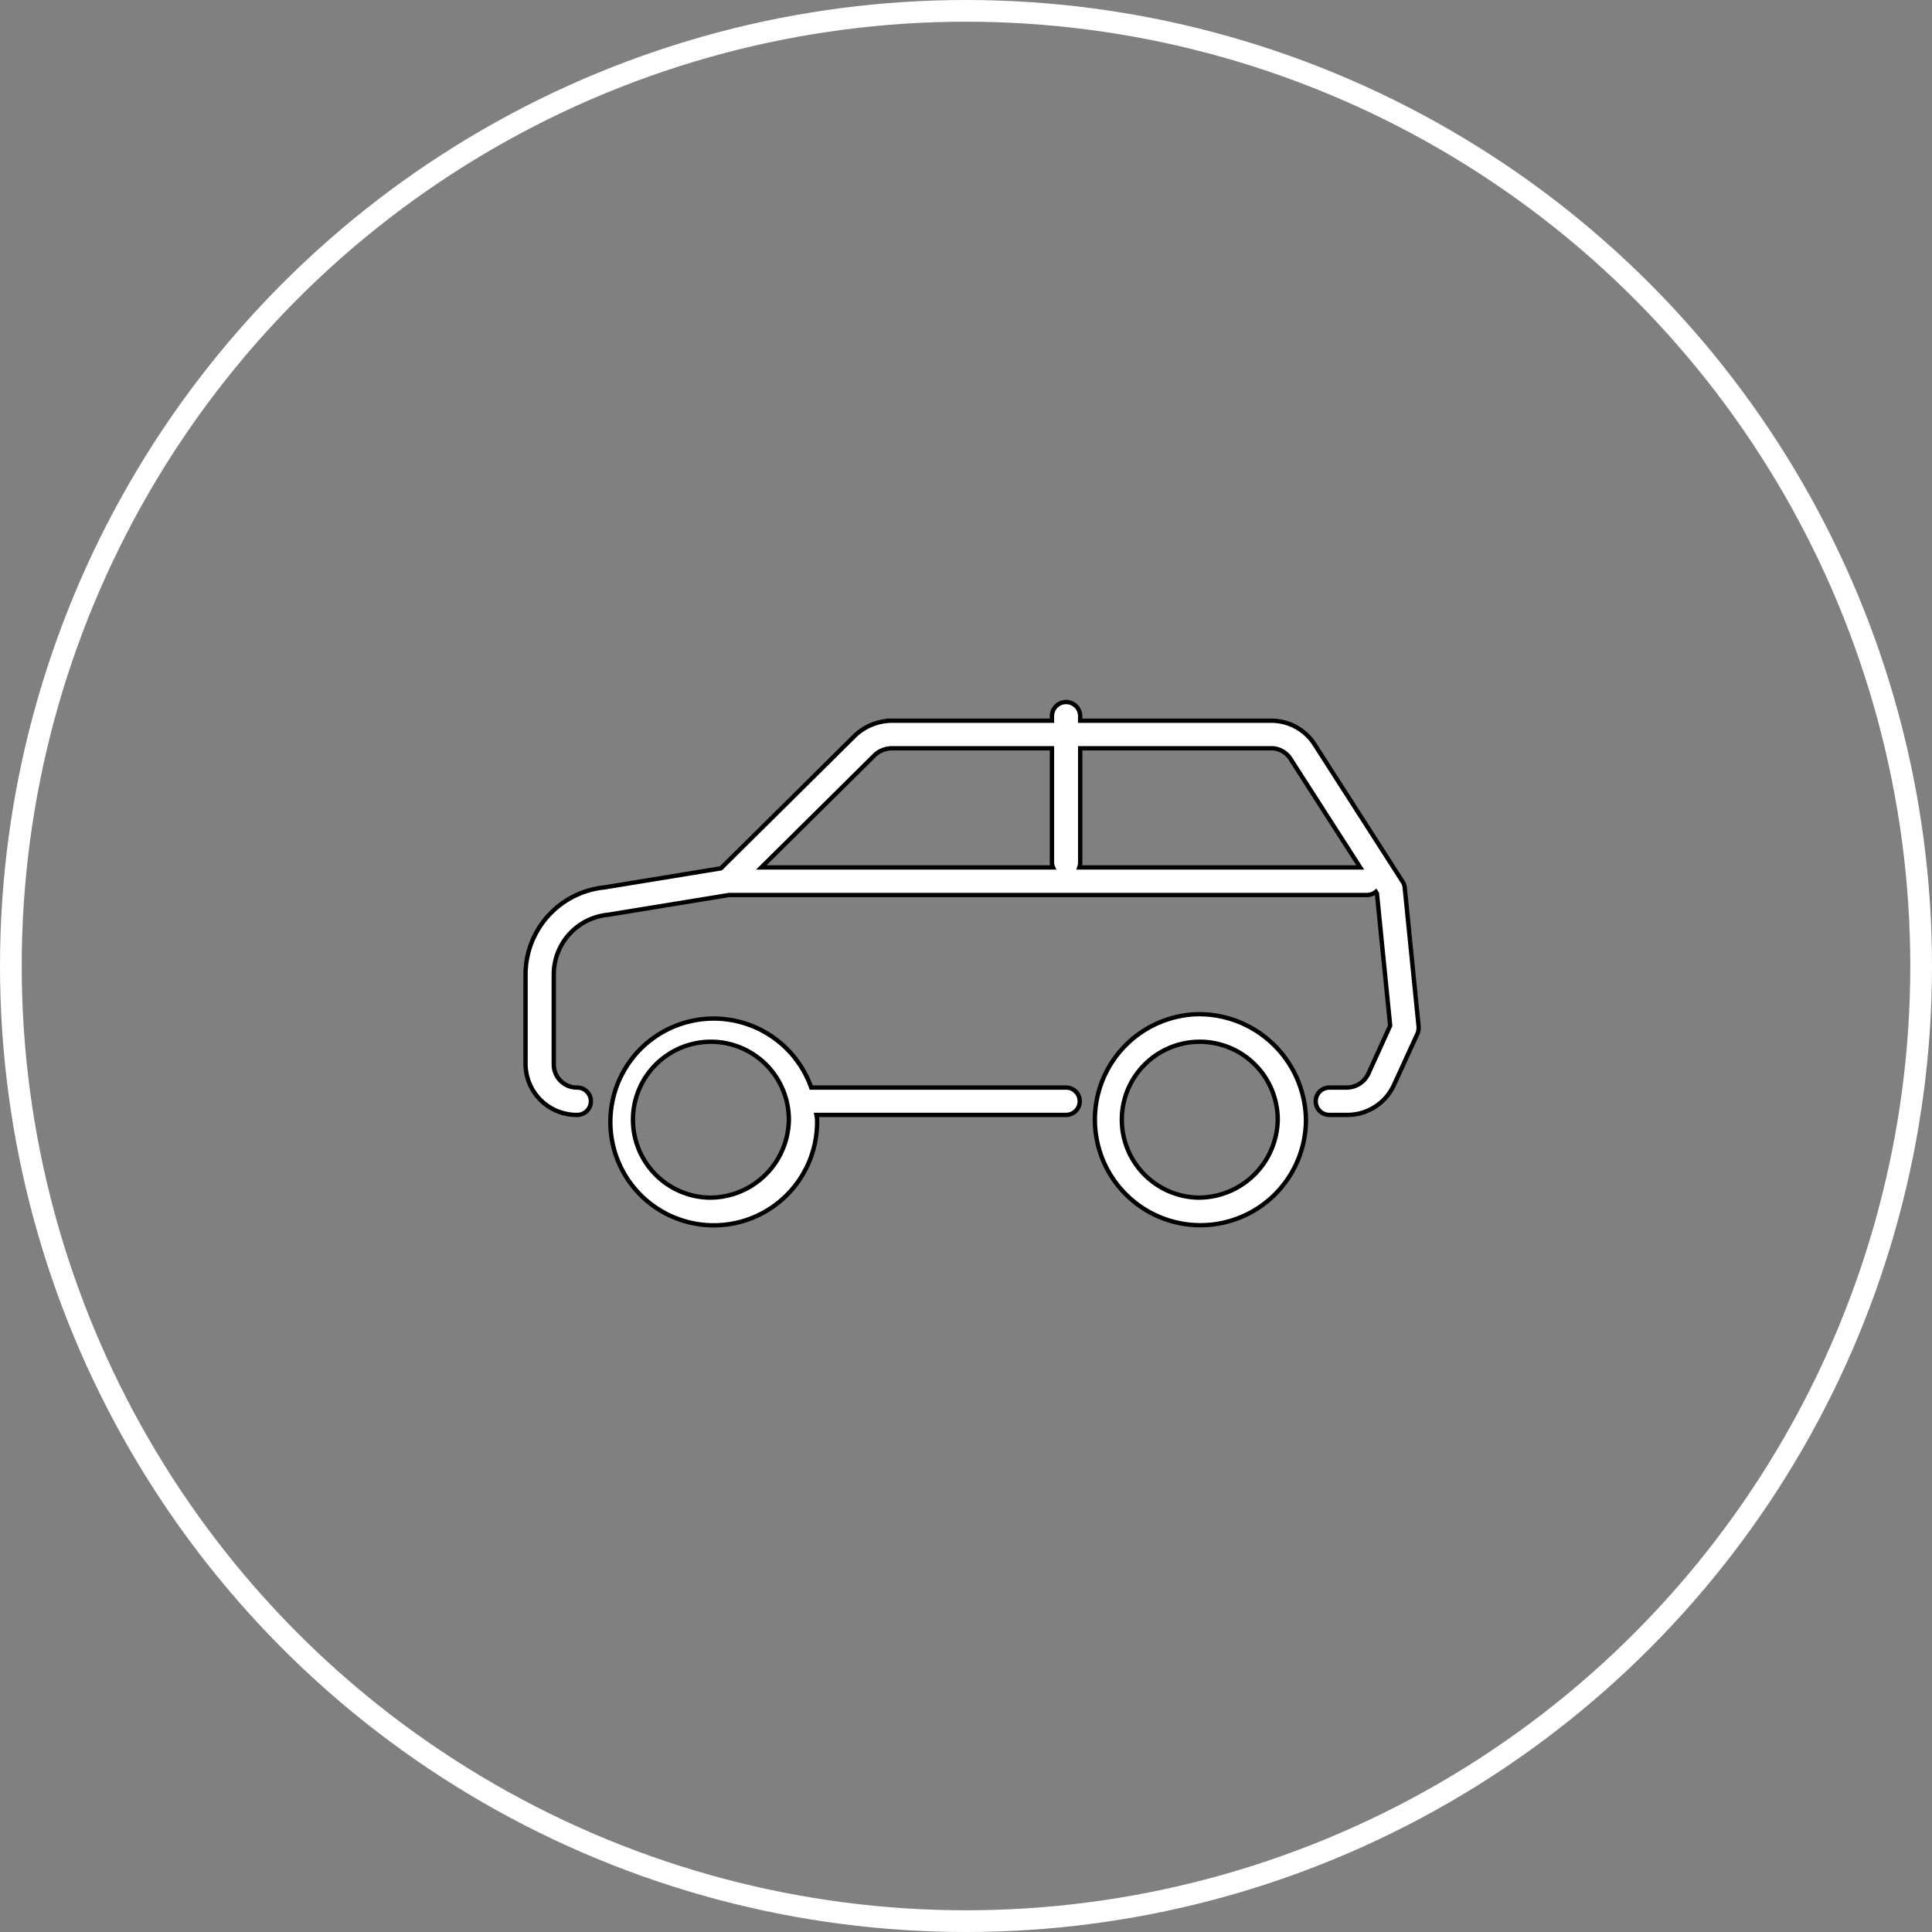
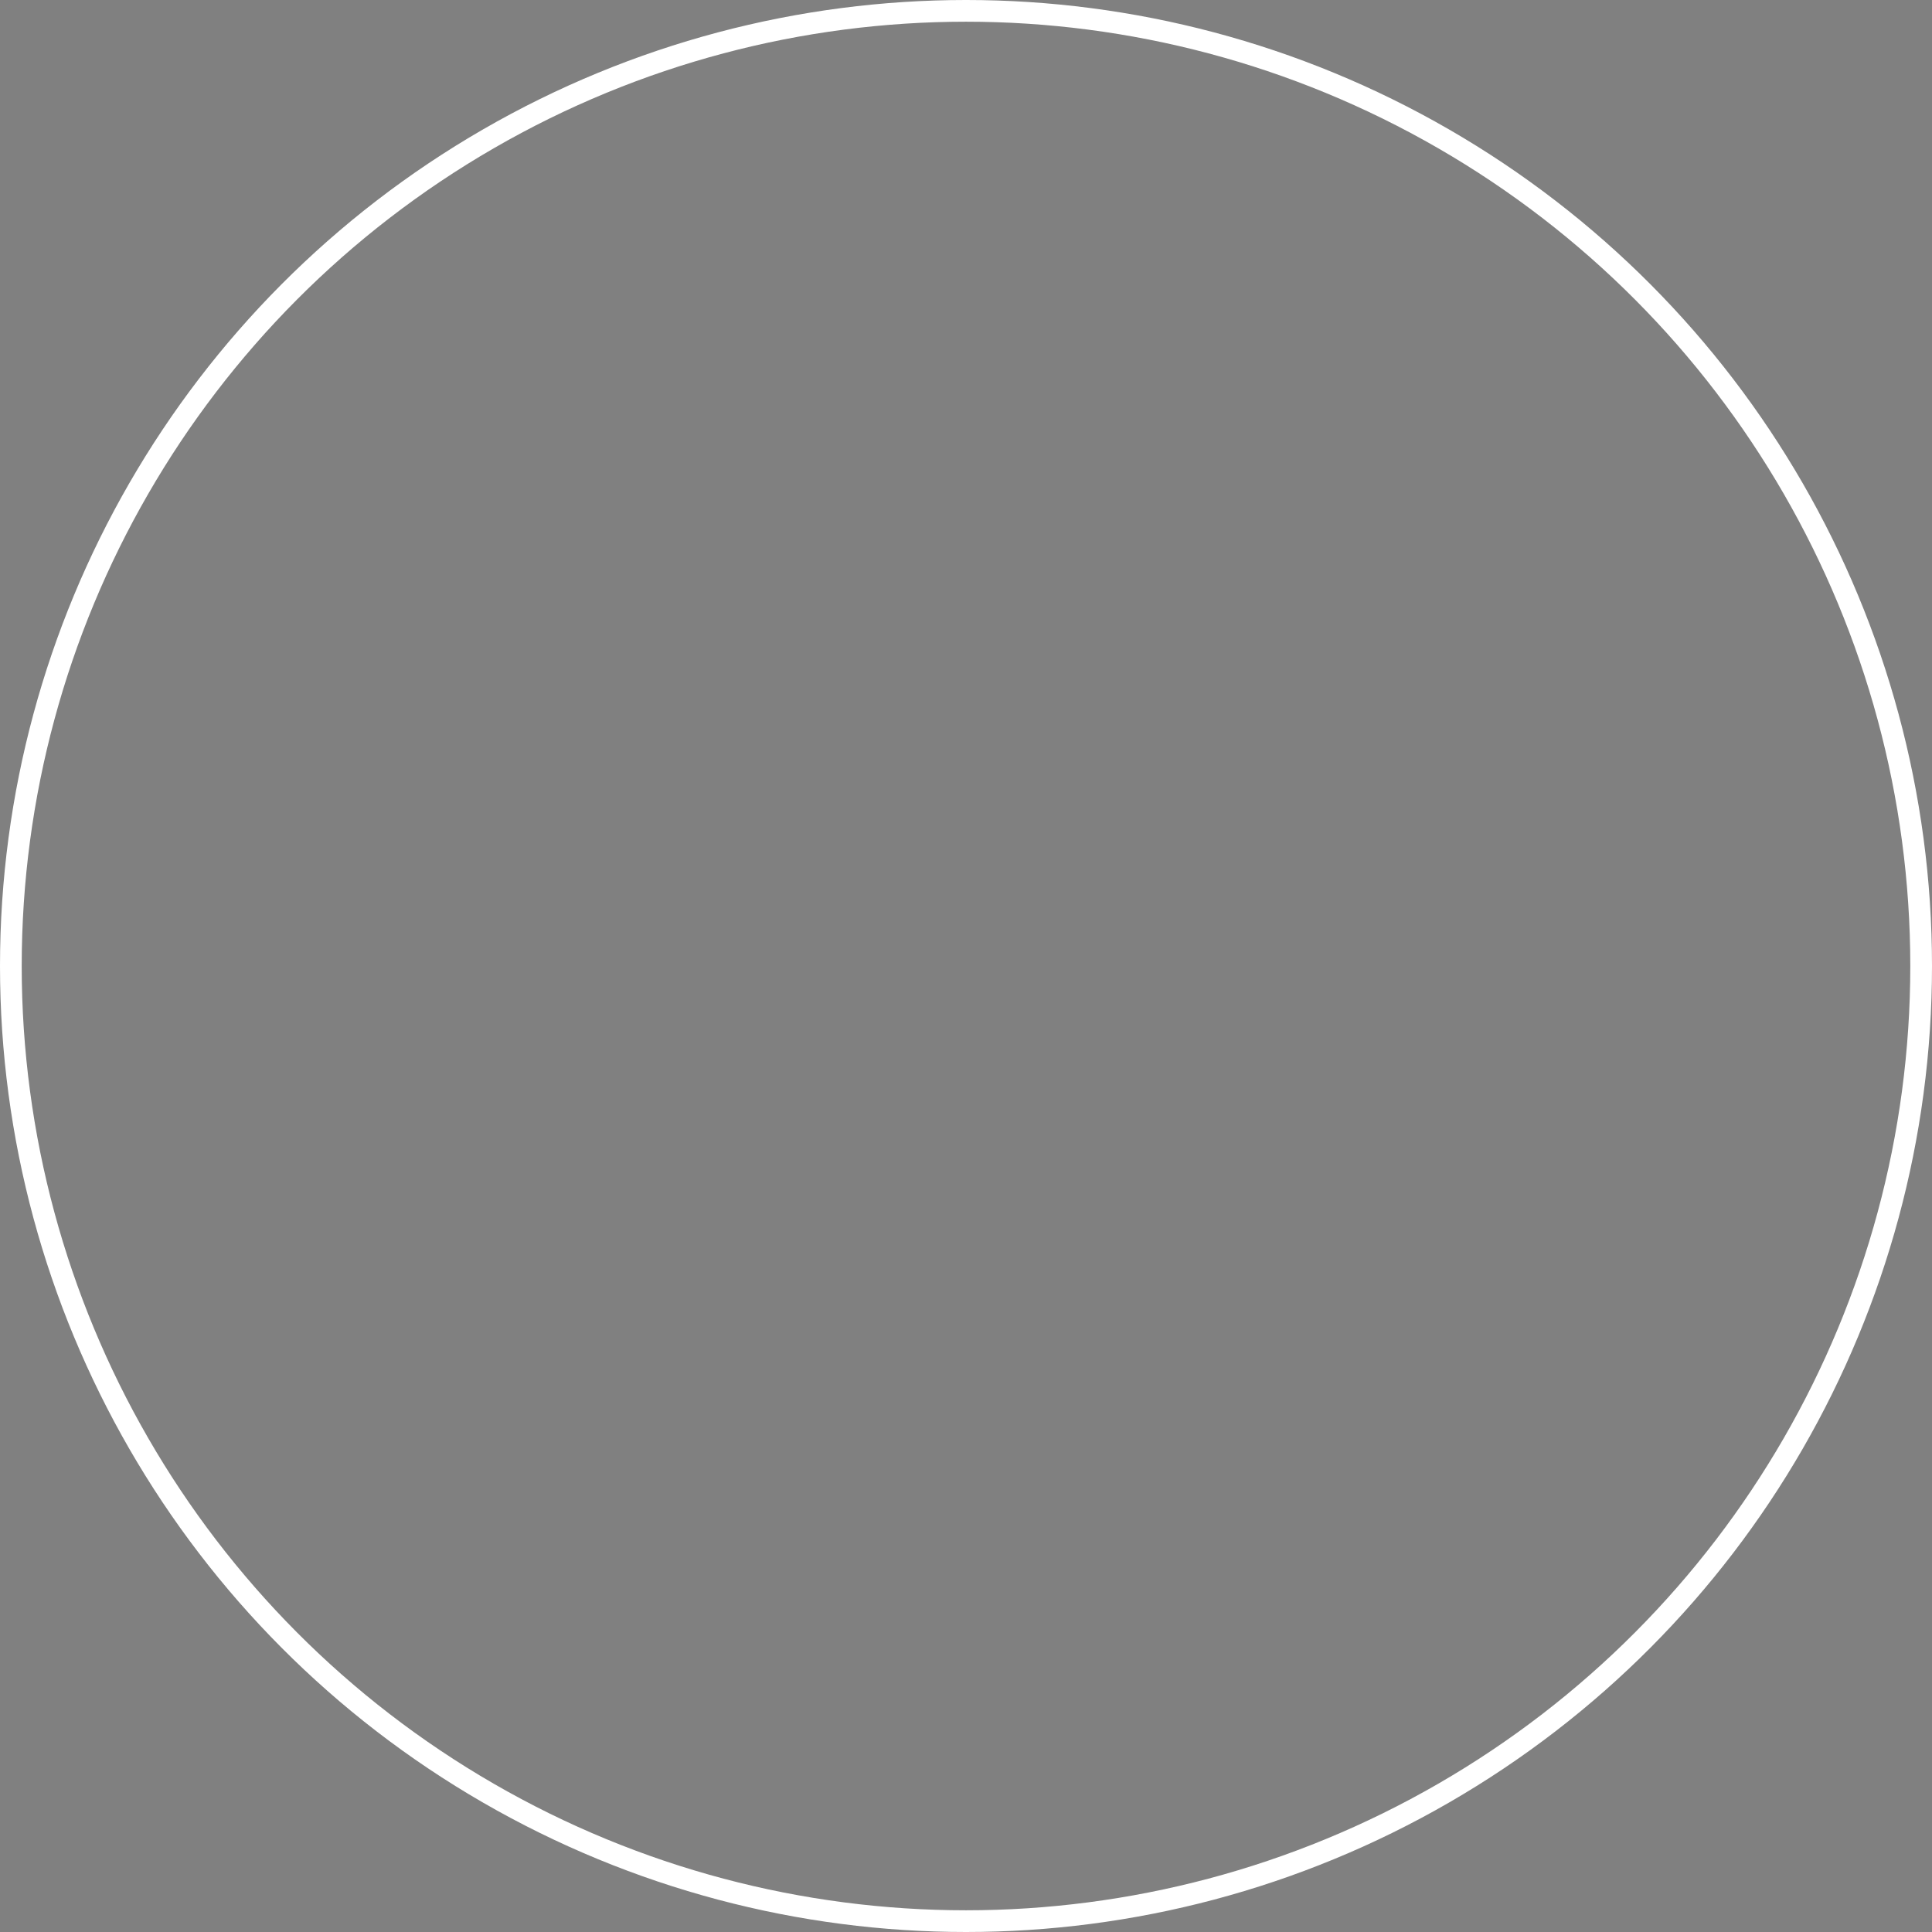
<svg xmlns="http://www.w3.org/2000/svg" id="icn_car01.svg" width="89" height="89" viewBox="0 0 89 89">
  <rect x="0" y="0" width="89" height="89" fill="#808080" stroke="none" />
  <defs>
    <style>
      .cls-1 {
        fill: none;
        stroke: #fff;
        stroke-width: 1px;
      }

      .cls-2 {
        fill: #fff;
        stroke: #000;
        stroke-width: 0.2px;
        fill-rule: evenodd;
      }
    </style>
  </defs>
  <circle id="楕円形_3" data-name="楕円形 3" class="cls-1" cx="44.5" cy="44.5" r="44" />
-   <path id="シェイプ_1301" data-name="シェイプ 1301" class="cls-2" d="M1283.09,6147.86a0.63,0.63,0,1,0,0-1.26,1.065,1.065,0,0,1-1.08-1.06v-4.17a2.762,2.762,0,0,1,2.5-2.73l5.57-.91h29.39a0.643,0.643,0,0,0,.41-0.15l0.05,0.08,0.61,6.09-1.01,2.22a1.106,1.106,0,0,1-.99.63h-0.8a0.63,0.63,0,1,0,0,1.26h0.8a2.364,2.364,0,0,0,2.17-1.37l1.09-2.38a0.7,0.7,0,0,0,.05-0.32l-0.64-6.4a0.593,0.593,0,0,0-.1-0.28l-4.06-6.33a2.368,2.368,0,0,0-2-1.08h-8.79v-0.21a0.65,0.65,0,0,0-1.3,0v0.21h-7.39a2.505,2.505,0,0,0-1.67.67l-6.19,6.13-5.37.88a4.037,4.037,0,0,0-3.63,3.99v4.17A2.354,2.354,0,0,0,1283.09,6147.86Zm23.17-11.61v-5.28h8.79a1.044,1.044,0,0,1,.9.49l3.21,5h-12.94A0.779,0.779,0,0,0,1306.26,6136.25Zm-9.45-4.98a1.188,1.188,0,0,1,.76-0.3h7.39v5.28a0.537,0.537,0,0,0,.05.21h-13.44Zm14.87,11.95a4.861,4.861,0,1,0,4.98,4.86A4.933,4.933,0,0,0,1311.68,6143.22Zm0,8.45a3.591,3.591,0,1,1,3.68-3.59A3.648,3.648,0,0,1,1311.68,6151.67Zm-6.07-5.07h-11.74a4.762,4.762,0,1,0,.27,1.48,1.66,1.66,0,0,0-.03-0.22h11.5A0.63,0.63,0,1,0,1305.61,6146.6Zm-16.46,5.07a3.591,3.591,0,1,1,3.69-3.59A3.639,3.639,0,0,1,1289.15,6151.67Z" transform="translate(-1256.5 -6096.5)" />
</svg>